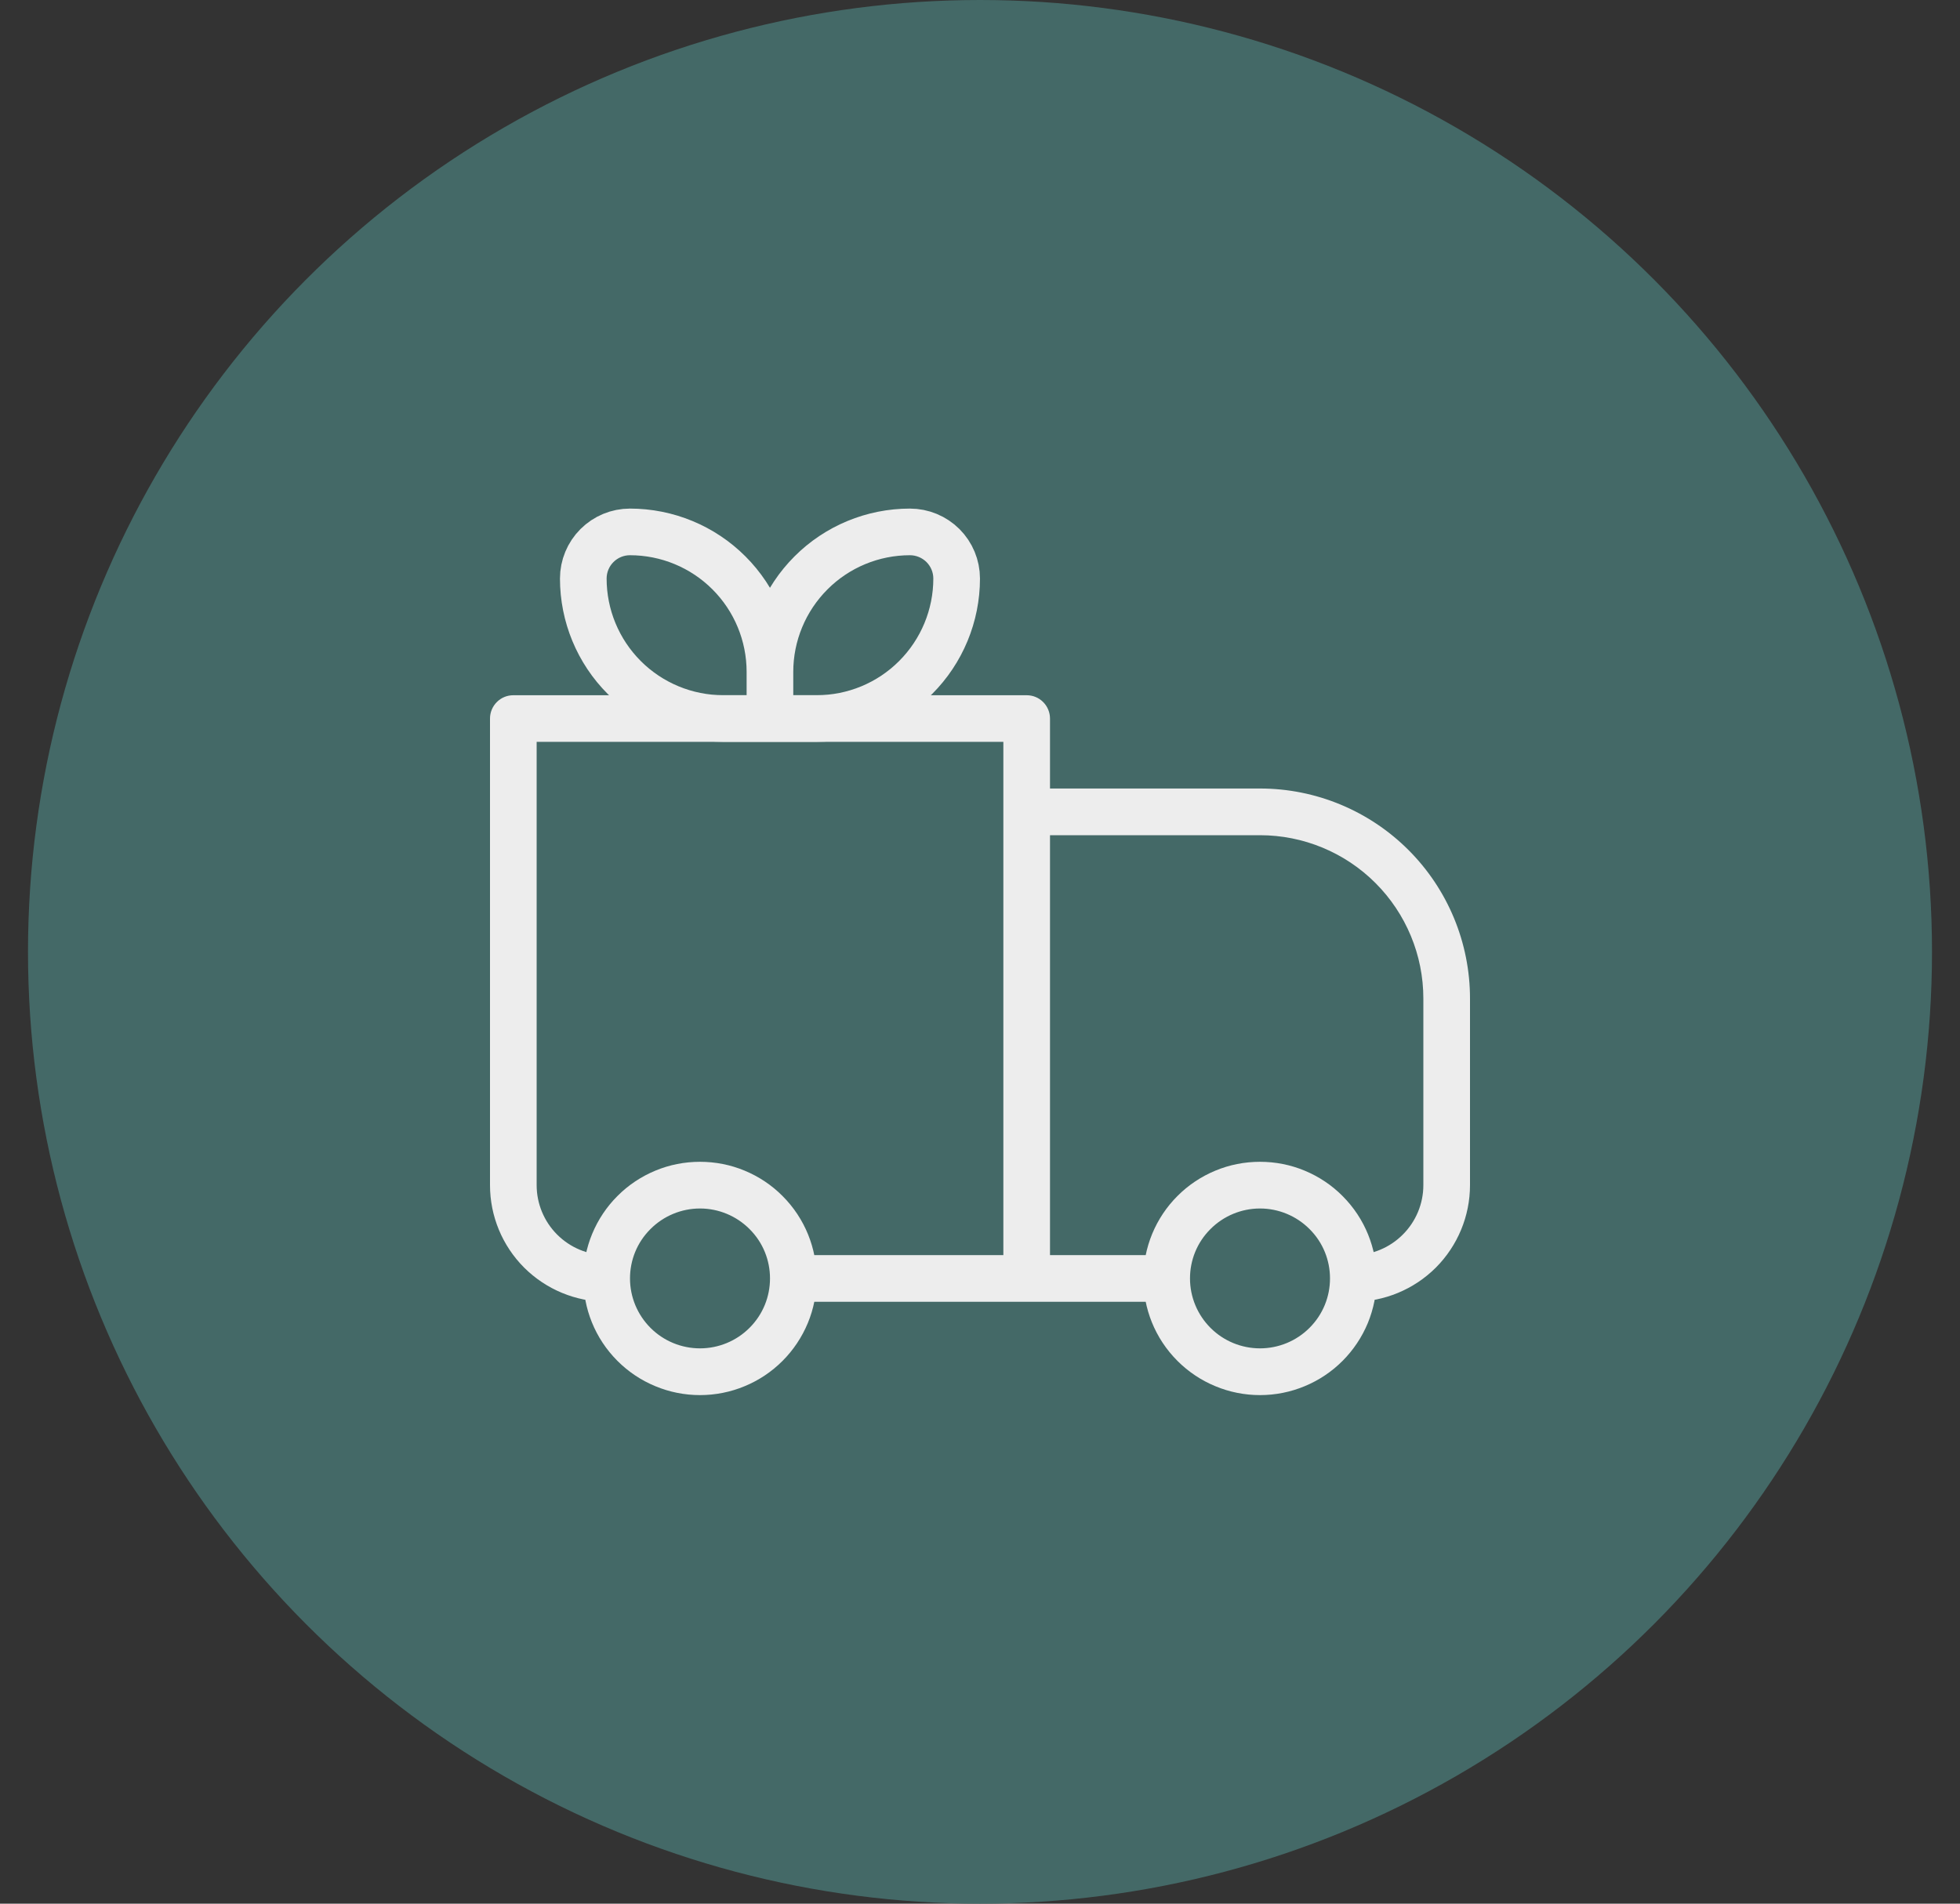
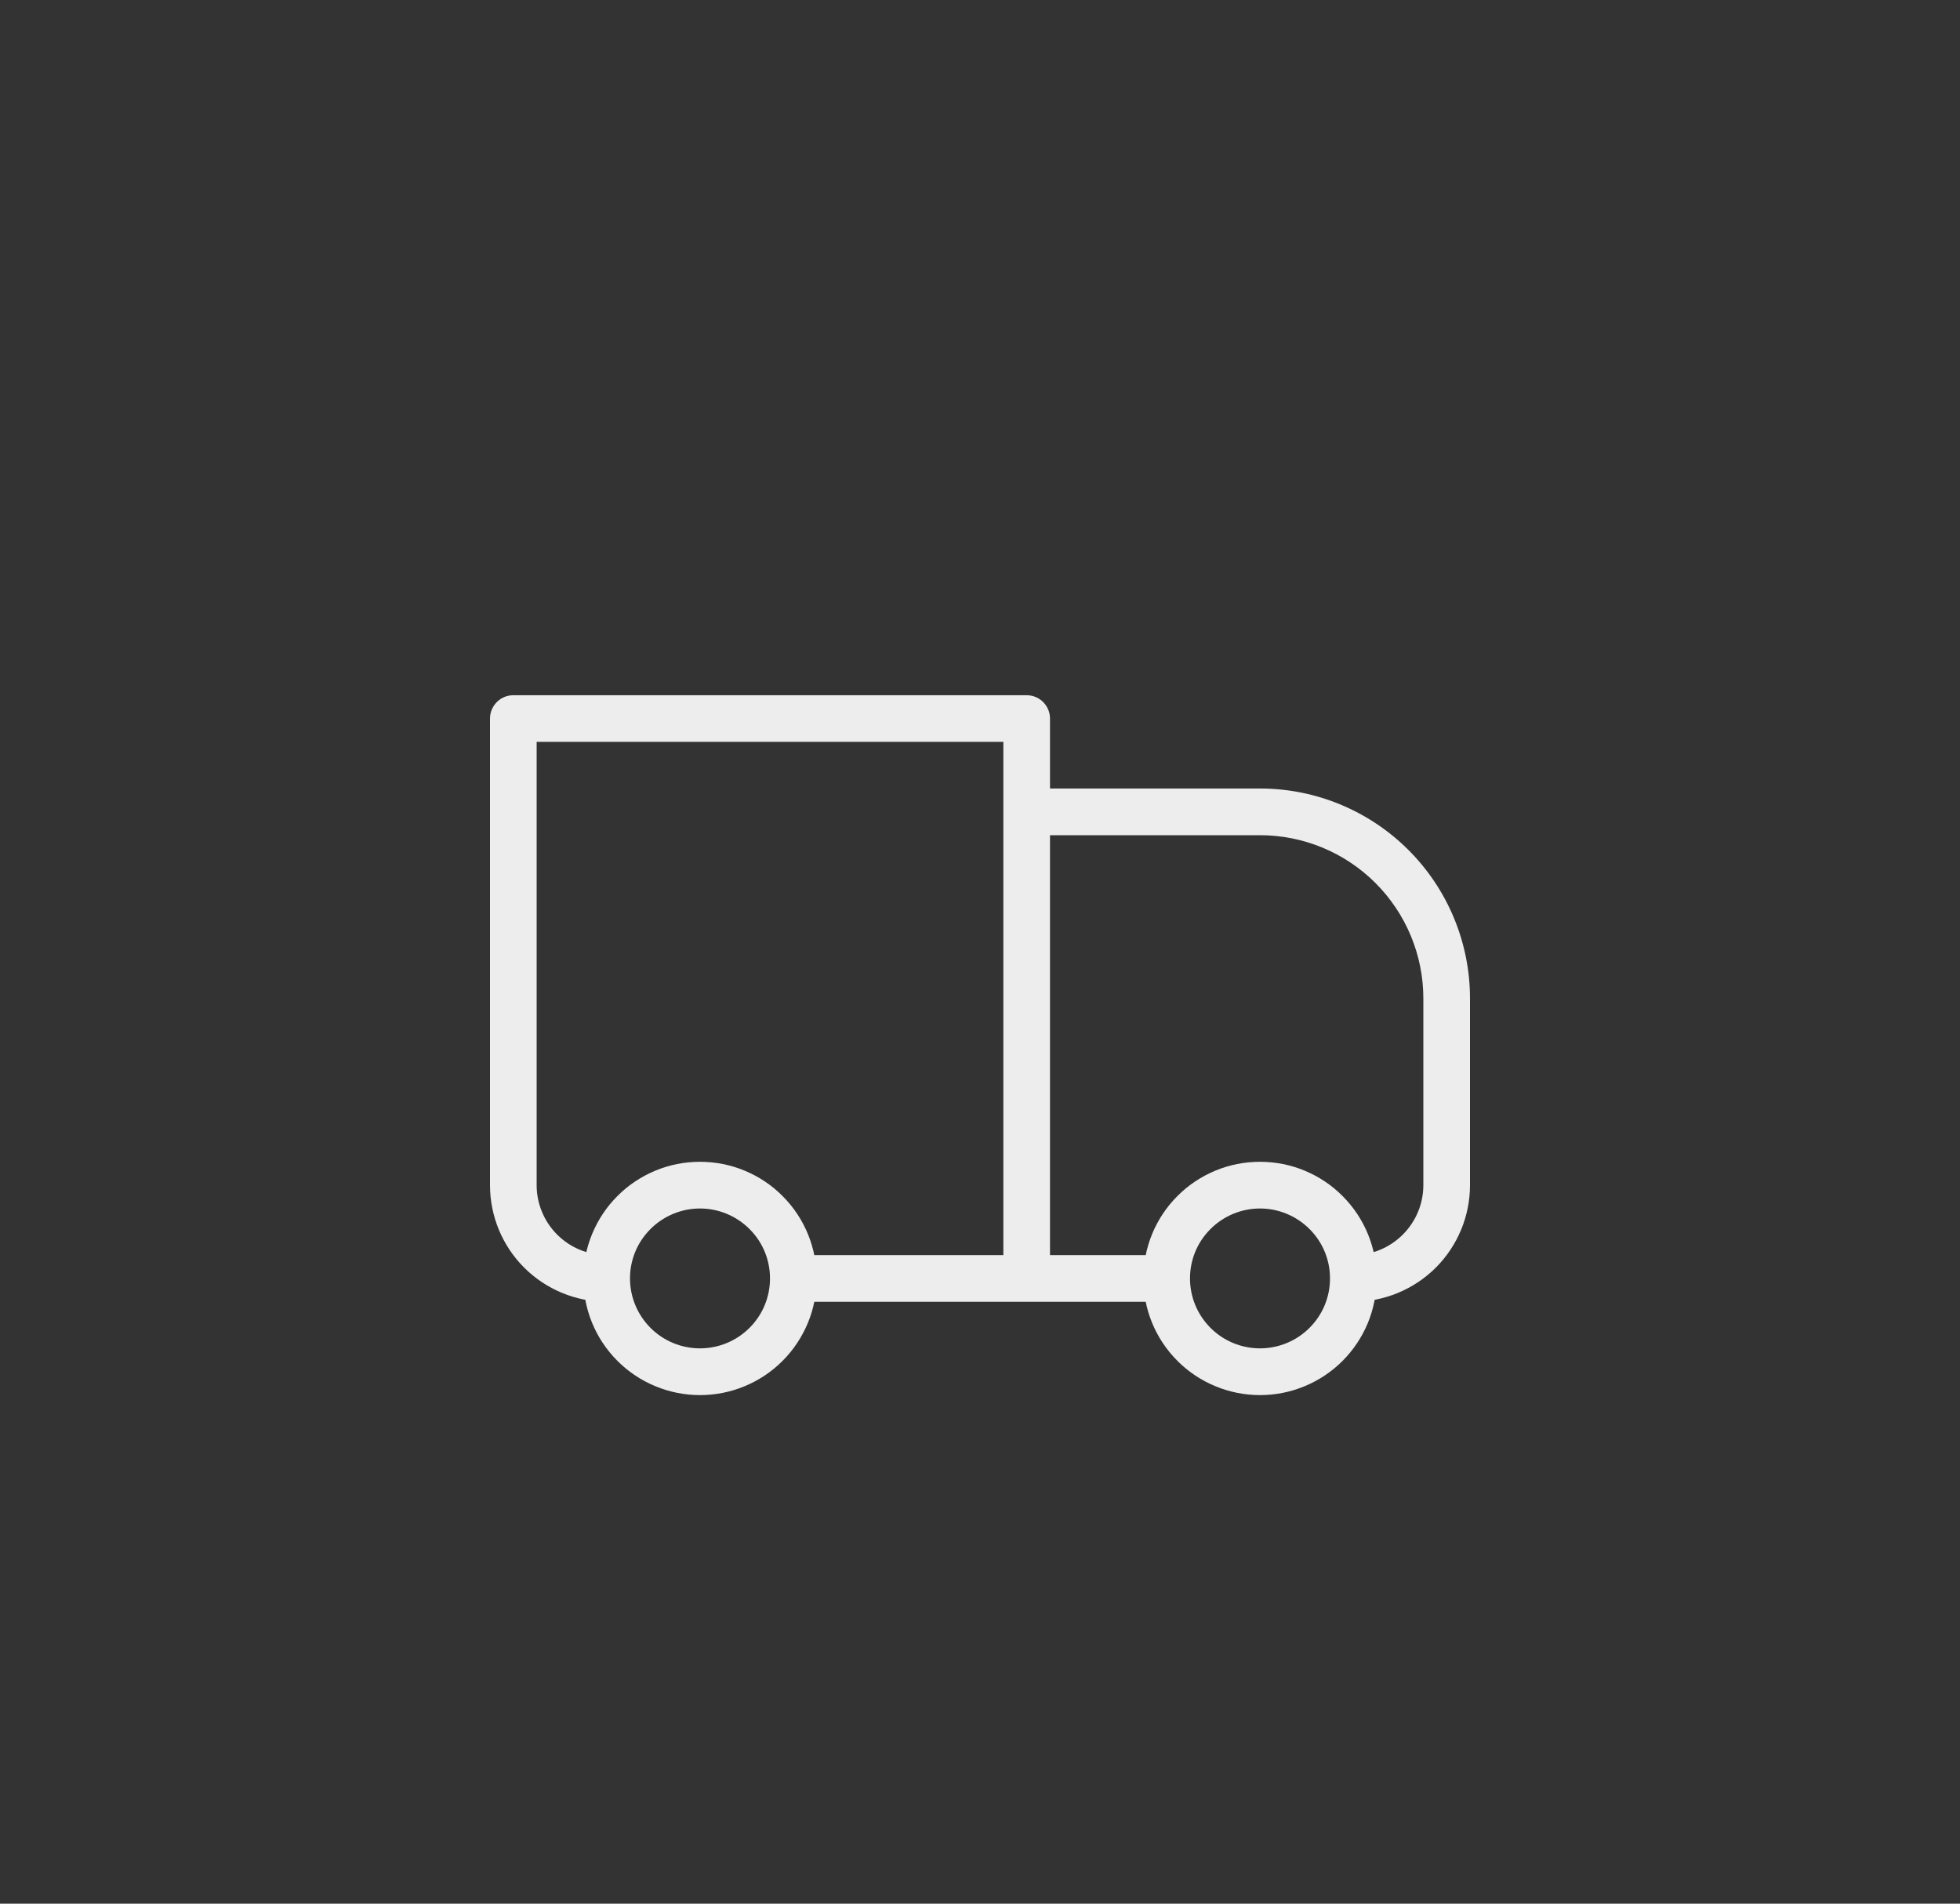
<svg xmlns="http://www.w3.org/2000/svg" fill="none" viewBox="0 0 35 34" height="34" width="35">
  <rect x="0" y="0" width="35" height="34" fill="#333333" stroke="none" />
-   <circle fill="#446967" r="17" cy="17" cx="17.5" />
  <path fill="#EDEDED" d="M9.167 12.833V12.417C9.056 12.417 8.95 12.46 8.872 12.539C8.794 12.617 8.75 12.723 8.75 12.833H9.167ZM18.333 12.833H18.75C18.75 12.723 18.706 12.617 18.628 12.539C18.55 12.46 18.444 12.417 18.333 12.417V12.833ZM18.333 14.5V14.083C18.223 14.083 18.117 14.127 18.039 14.205C17.961 14.284 17.917 14.389 17.917 14.5H18.333ZM9.167 13.25H18.333V12.417H9.167V13.25ZM17.917 12.833V22.833H18.75V12.833H17.917ZM9.583 21.167V12.833H8.75V21.167H9.583ZM18.333 14.917H22.5V14.083H18.333V14.917ZM25.417 17.833V21.167H26.25V17.833H25.417ZM18.75 22.833V14.5H17.917V22.833H18.75ZM23.383 23.717C23.149 23.951 22.831 24.082 22.5 24.082C22.169 24.082 21.851 23.951 21.617 23.717L21.027 24.307C21.22 24.5 21.45 24.654 21.703 24.758C21.955 24.863 22.226 24.917 22.5 24.917C22.774 24.917 23.045 24.863 23.297 24.758C23.55 24.654 23.78 24.5 23.973 24.307L23.383 23.717ZM21.617 21.95C21.851 21.716 22.169 21.584 22.5 21.584C22.831 21.584 23.149 21.716 23.383 21.95L23.973 21.36C23.78 21.166 23.55 21.013 23.297 20.908C23.045 20.803 22.774 20.75 22.5 20.75C22.226 20.75 21.955 20.803 21.703 20.908C21.45 21.013 21.22 21.166 21.027 21.36L21.617 21.95ZM13.383 23.717C13.149 23.951 12.831 24.082 12.5 24.082C12.169 24.082 11.851 23.951 11.617 23.717L11.027 24.307C11.22 24.5 11.45 24.654 11.703 24.758C11.955 24.863 12.226 24.917 12.5 24.917C12.774 24.917 13.045 24.863 13.297 24.758C13.55 24.654 13.78 24.5 13.973 24.307L13.383 23.717ZM11.617 21.95C11.851 21.716 12.169 21.584 12.5 21.584C12.831 21.584 13.149 21.716 13.383 21.95L13.973 21.36C13.78 21.166 13.55 21.013 13.297 20.908C13.045 20.803 12.774 20.75 12.5 20.75C12.226 20.75 11.955 20.803 11.703 20.908C11.45 21.013 11.22 21.166 11.027 21.36L11.617 21.95ZM23.383 21.95C23.628 22.193 23.75 22.512 23.75 22.833H24.583C24.583 22.301 24.38 21.767 23.973 21.36L23.383 21.95ZM23.75 22.833C23.75 23.154 23.628 23.473 23.383 23.717L23.973 24.307C24.167 24.113 24.32 23.883 24.425 23.631C24.529 23.378 24.583 23.107 24.583 22.833H23.75ZM20.833 22.417H18.333V23.25H20.833V22.417ZM21.617 23.717C21.382 23.482 21.25 23.165 21.25 22.833H20.417C20.417 23.366 20.62 23.9 21.027 24.307L21.617 23.717ZM21.25 22.833C21.25 22.512 21.372 22.193 21.617 21.95L21.027 21.36C20.833 21.553 20.68 21.783 20.575 22.036C20.471 22.289 20.417 22.56 20.417 22.833H21.25ZM11.617 23.717C11.382 23.482 11.25 23.165 11.25 22.833H10.417C10.417 23.366 10.62 23.9 11.027 24.307L11.617 23.717ZM11.25 22.833C11.25 22.512 11.372 22.193 11.617 21.95L11.027 21.36C10.833 21.553 10.68 21.783 10.575 22.036C10.47 22.289 10.417 22.56 10.417 22.833H11.25ZM18.333 22.417H14.167V23.25H18.333V22.417ZM13.383 21.95C13.628 22.193 13.75 22.512 13.75 22.833H14.583C14.583 22.301 14.38 21.767 13.973 21.36L13.383 21.95ZM13.75 22.833C13.75 23.154 13.628 23.473 13.383 23.717L13.973 24.307C14.167 24.113 14.32 23.883 14.425 23.631C14.53 23.378 14.583 23.107 14.583 22.833H13.75ZM25.417 21.167C25.417 21.498 25.285 21.816 25.05 22.05C24.816 22.285 24.498 22.417 24.167 22.417V23.25C24.719 23.25 25.249 23.03 25.64 22.64C26.03 22.249 26.25 21.719 26.25 21.167H25.417ZM22.5 14.917C23.273 14.917 24.015 15.224 24.562 15.771C25.109 16.318 25.417 17.06 25.417 17.833H26.25C26.25 16.839 25.855 15.885 25.152 15.182C24.448 14.478 23.495 14.083 22.5 14.083V14.917ZM8.75 21.167C8.75 21.719 8.969 22.249 9.36 22.64C9.751 23.03 10.281 23.25 10.833 23.25V22.417C10.502 22.417 10.184 22.285 9.949 22.05C9.715 21.816 9.583 21.498 9.583 21.167H8.75Z" />
-   <path stroke-linejoin="round" stroke-width="0.833" stroke="#EDEDED" d="M13.749 12C13.749 11.337 13.486 10.701 13.017 10.232C12.548 9.763 11.912 9.5 11.249 9.5C11.028 9.5 10.816 9.588 10.66 9.744C10.504 9.9 10.416 10.112 10.416 10.333C10.416 10.996 10.679 11.632 11.148 12.101C11.617 12.57 12.253 12.833 12.916 12.833H13.749M13.749 12V12.833M13.749 12C13.749 11.337 14.013 10.701 14.482 10.232C14.95 9.763 15.586 9.5 16.249 9.5C16.47 9.5 16.682 9.588 16.839 9.744C16.995 9.9 17.083 10.112 17.083 10.333C17.083 10.996 16.819 11.632 16.35 12.101C15.882 12.57 15.246 12.833 14.583 12.833H13.749" />
</svg>